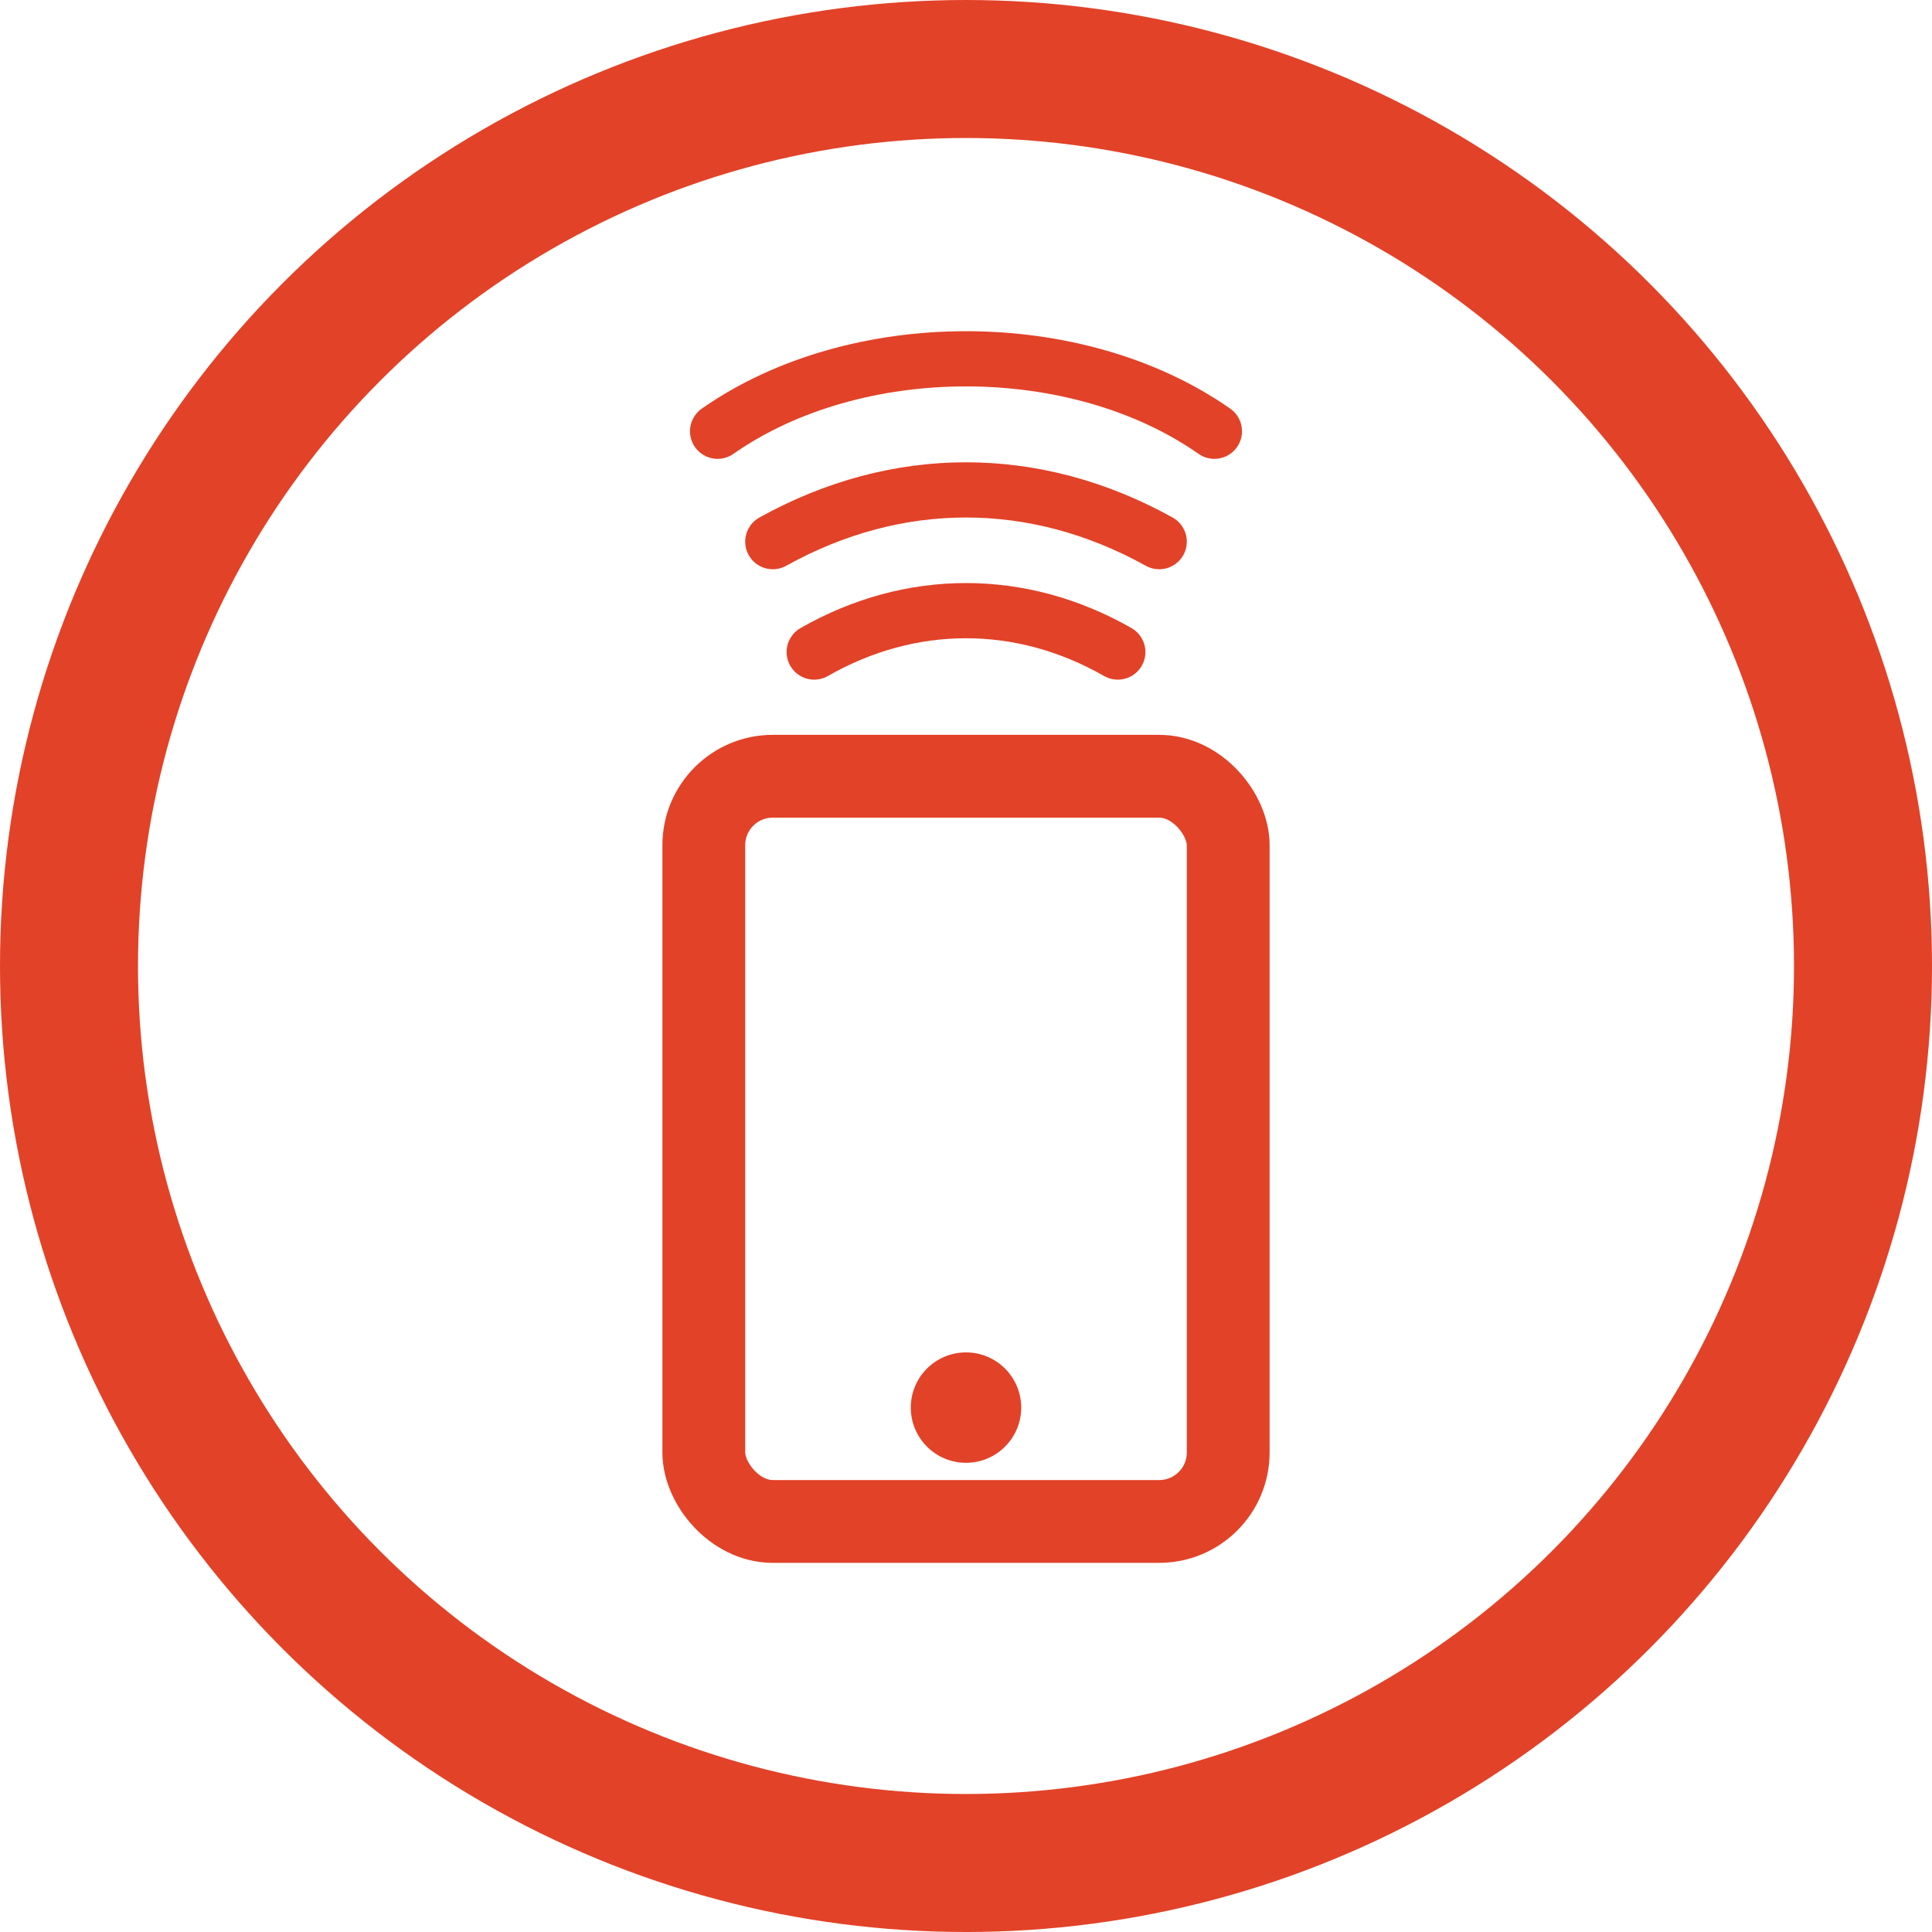
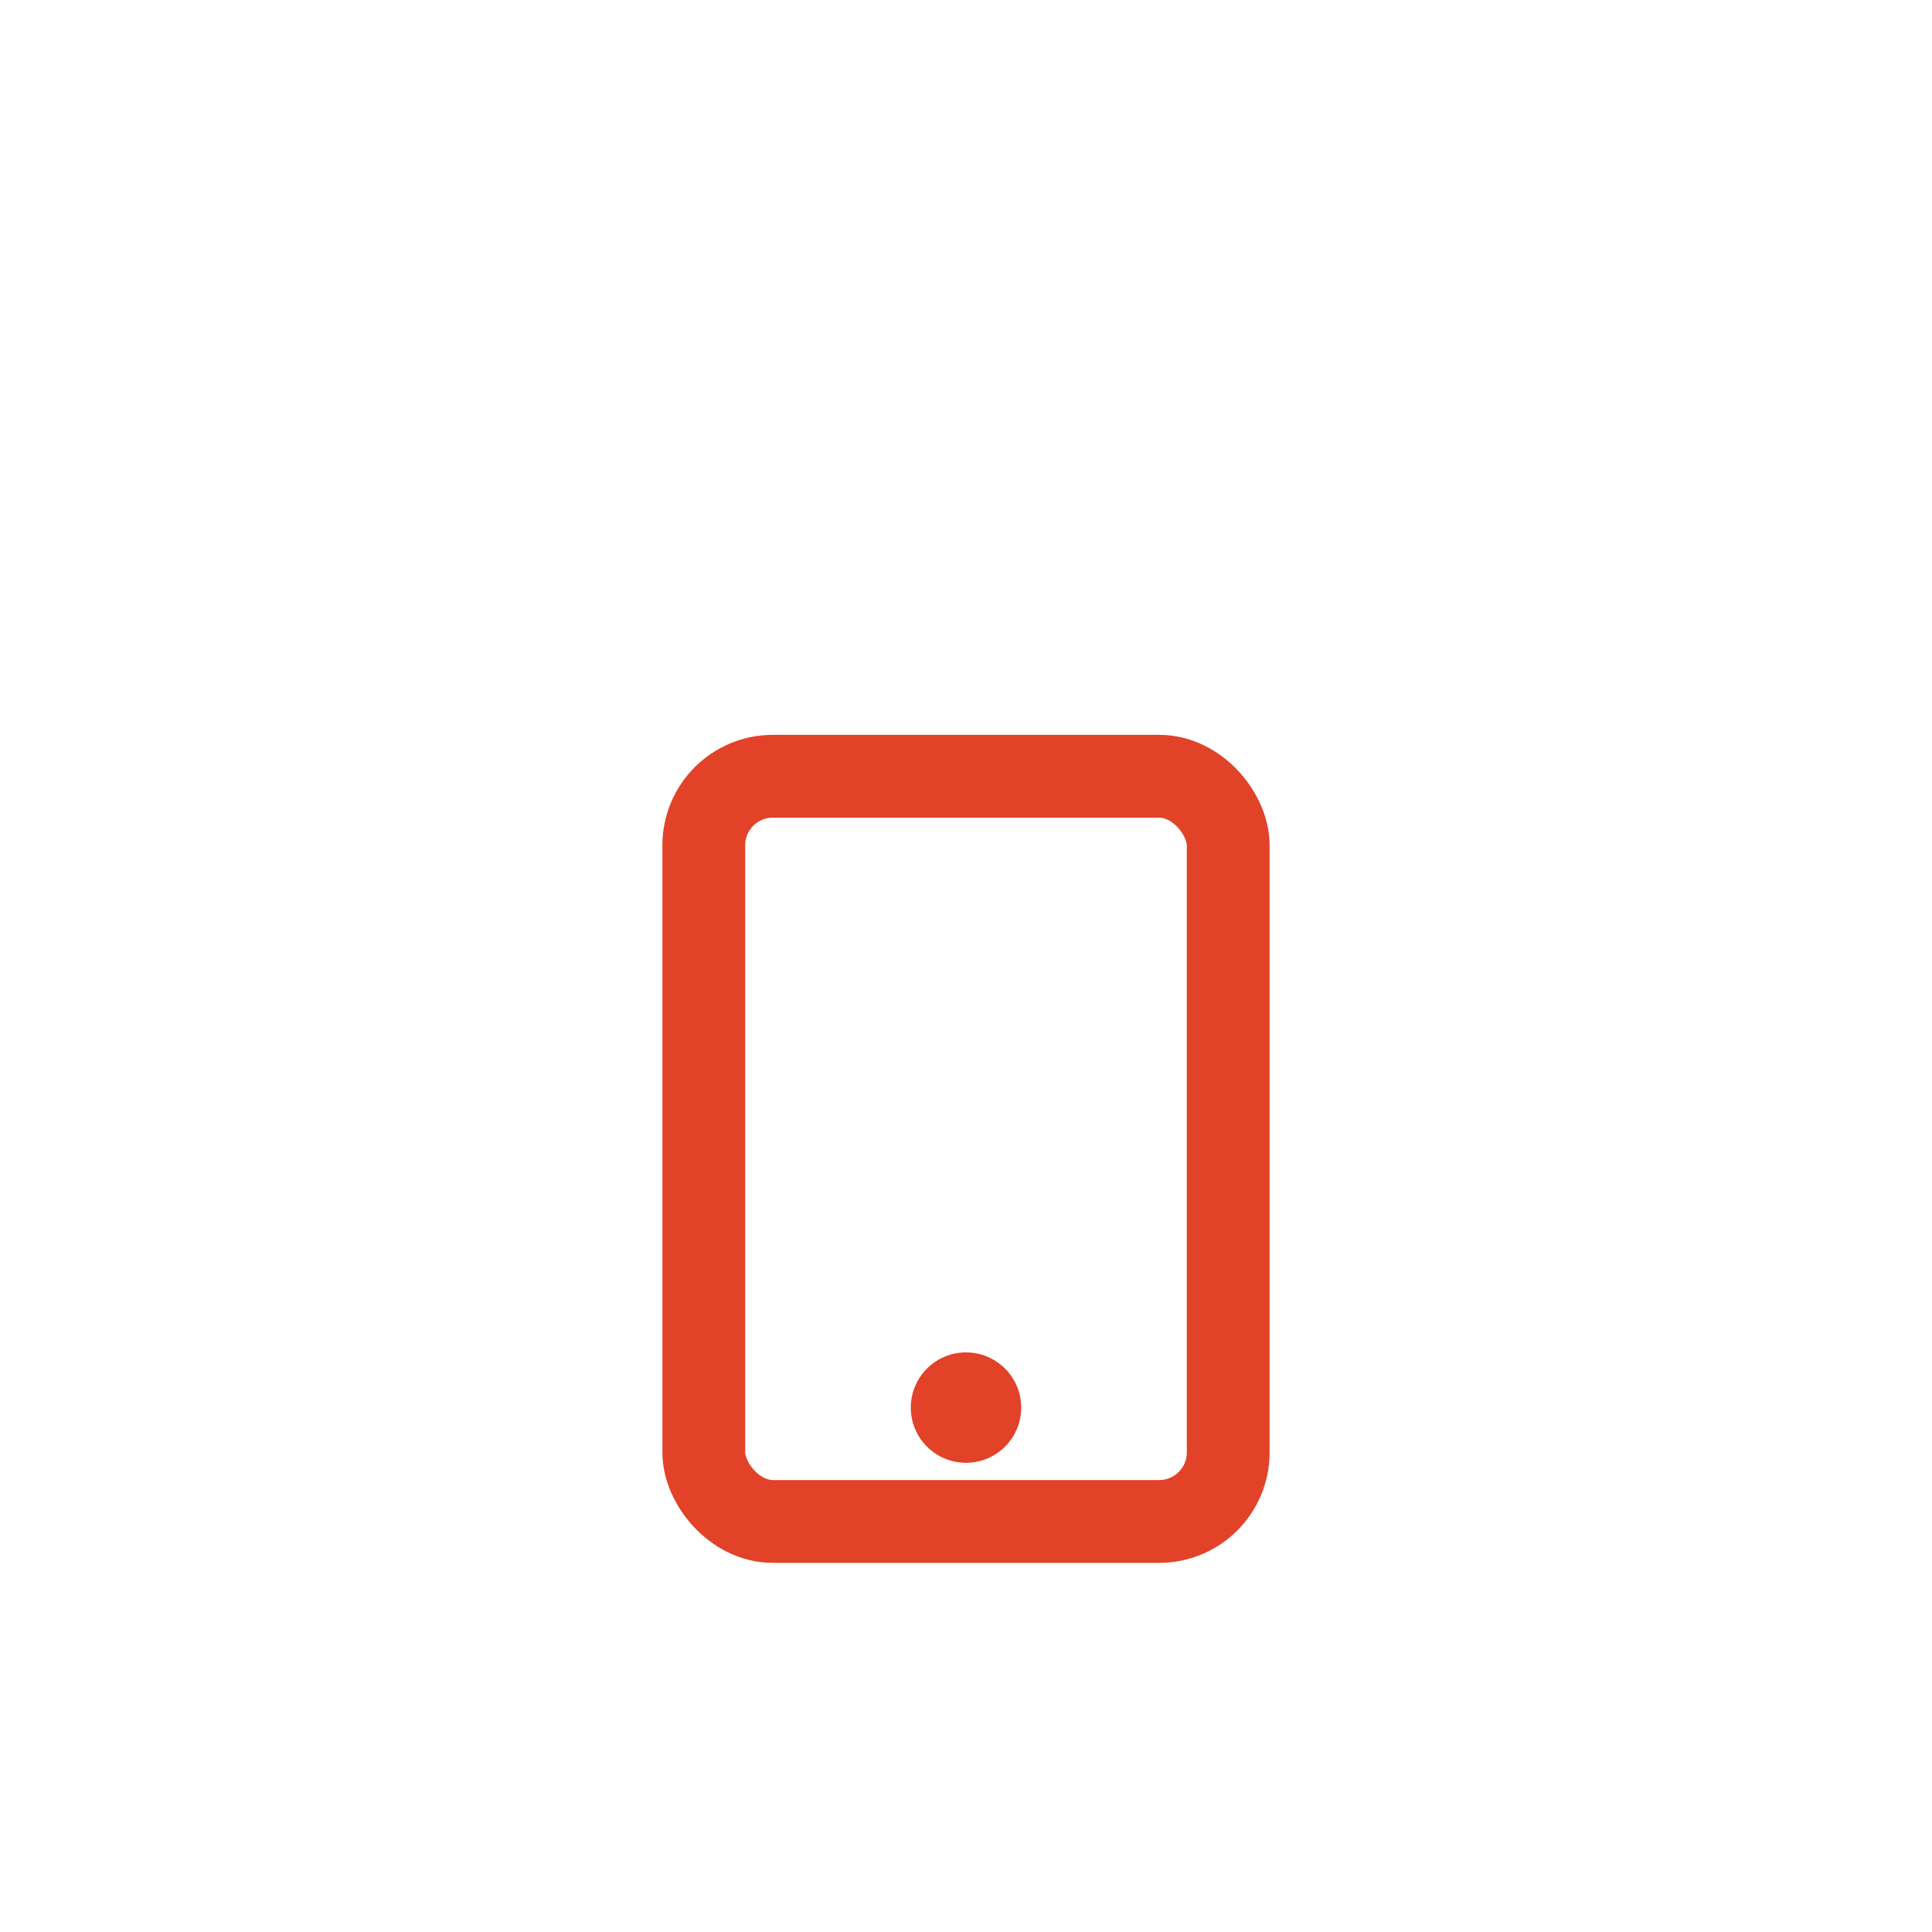
<svg xmlns="http://www.w3.org/2000/svg" width="70" height="70" viewBox="0 0 70 70" fill="none">
-   <circle cx="35" cy="35" r="32.5" stroke="#E24228" stroke-width="5" />
  <rect x="25.5" y="28.125" width="19" height="27" rx="2.5" stroke="#E24228" stroke-width="3" />
  <circle cx="35" cy="51" r="2" fill="#E24228" />
-   <path d="M29.5 23.625C33 21.625 37 21.625 40.5 23.625" stroke="#E24228" stroke-width="2" stroke-linecap="round" />
-   <path d="M28 19.625C32.5 17.125 37.5 17.125 42 19.625" stroke="#E24228" stroke-width="2" stroke-linecap="round" />
-   <path d="M26 15.625C31 12.125 39 12.125 44 15.625" stroke="#E24228" stroke-width="2" stroke-linecap="round" />
</svg>